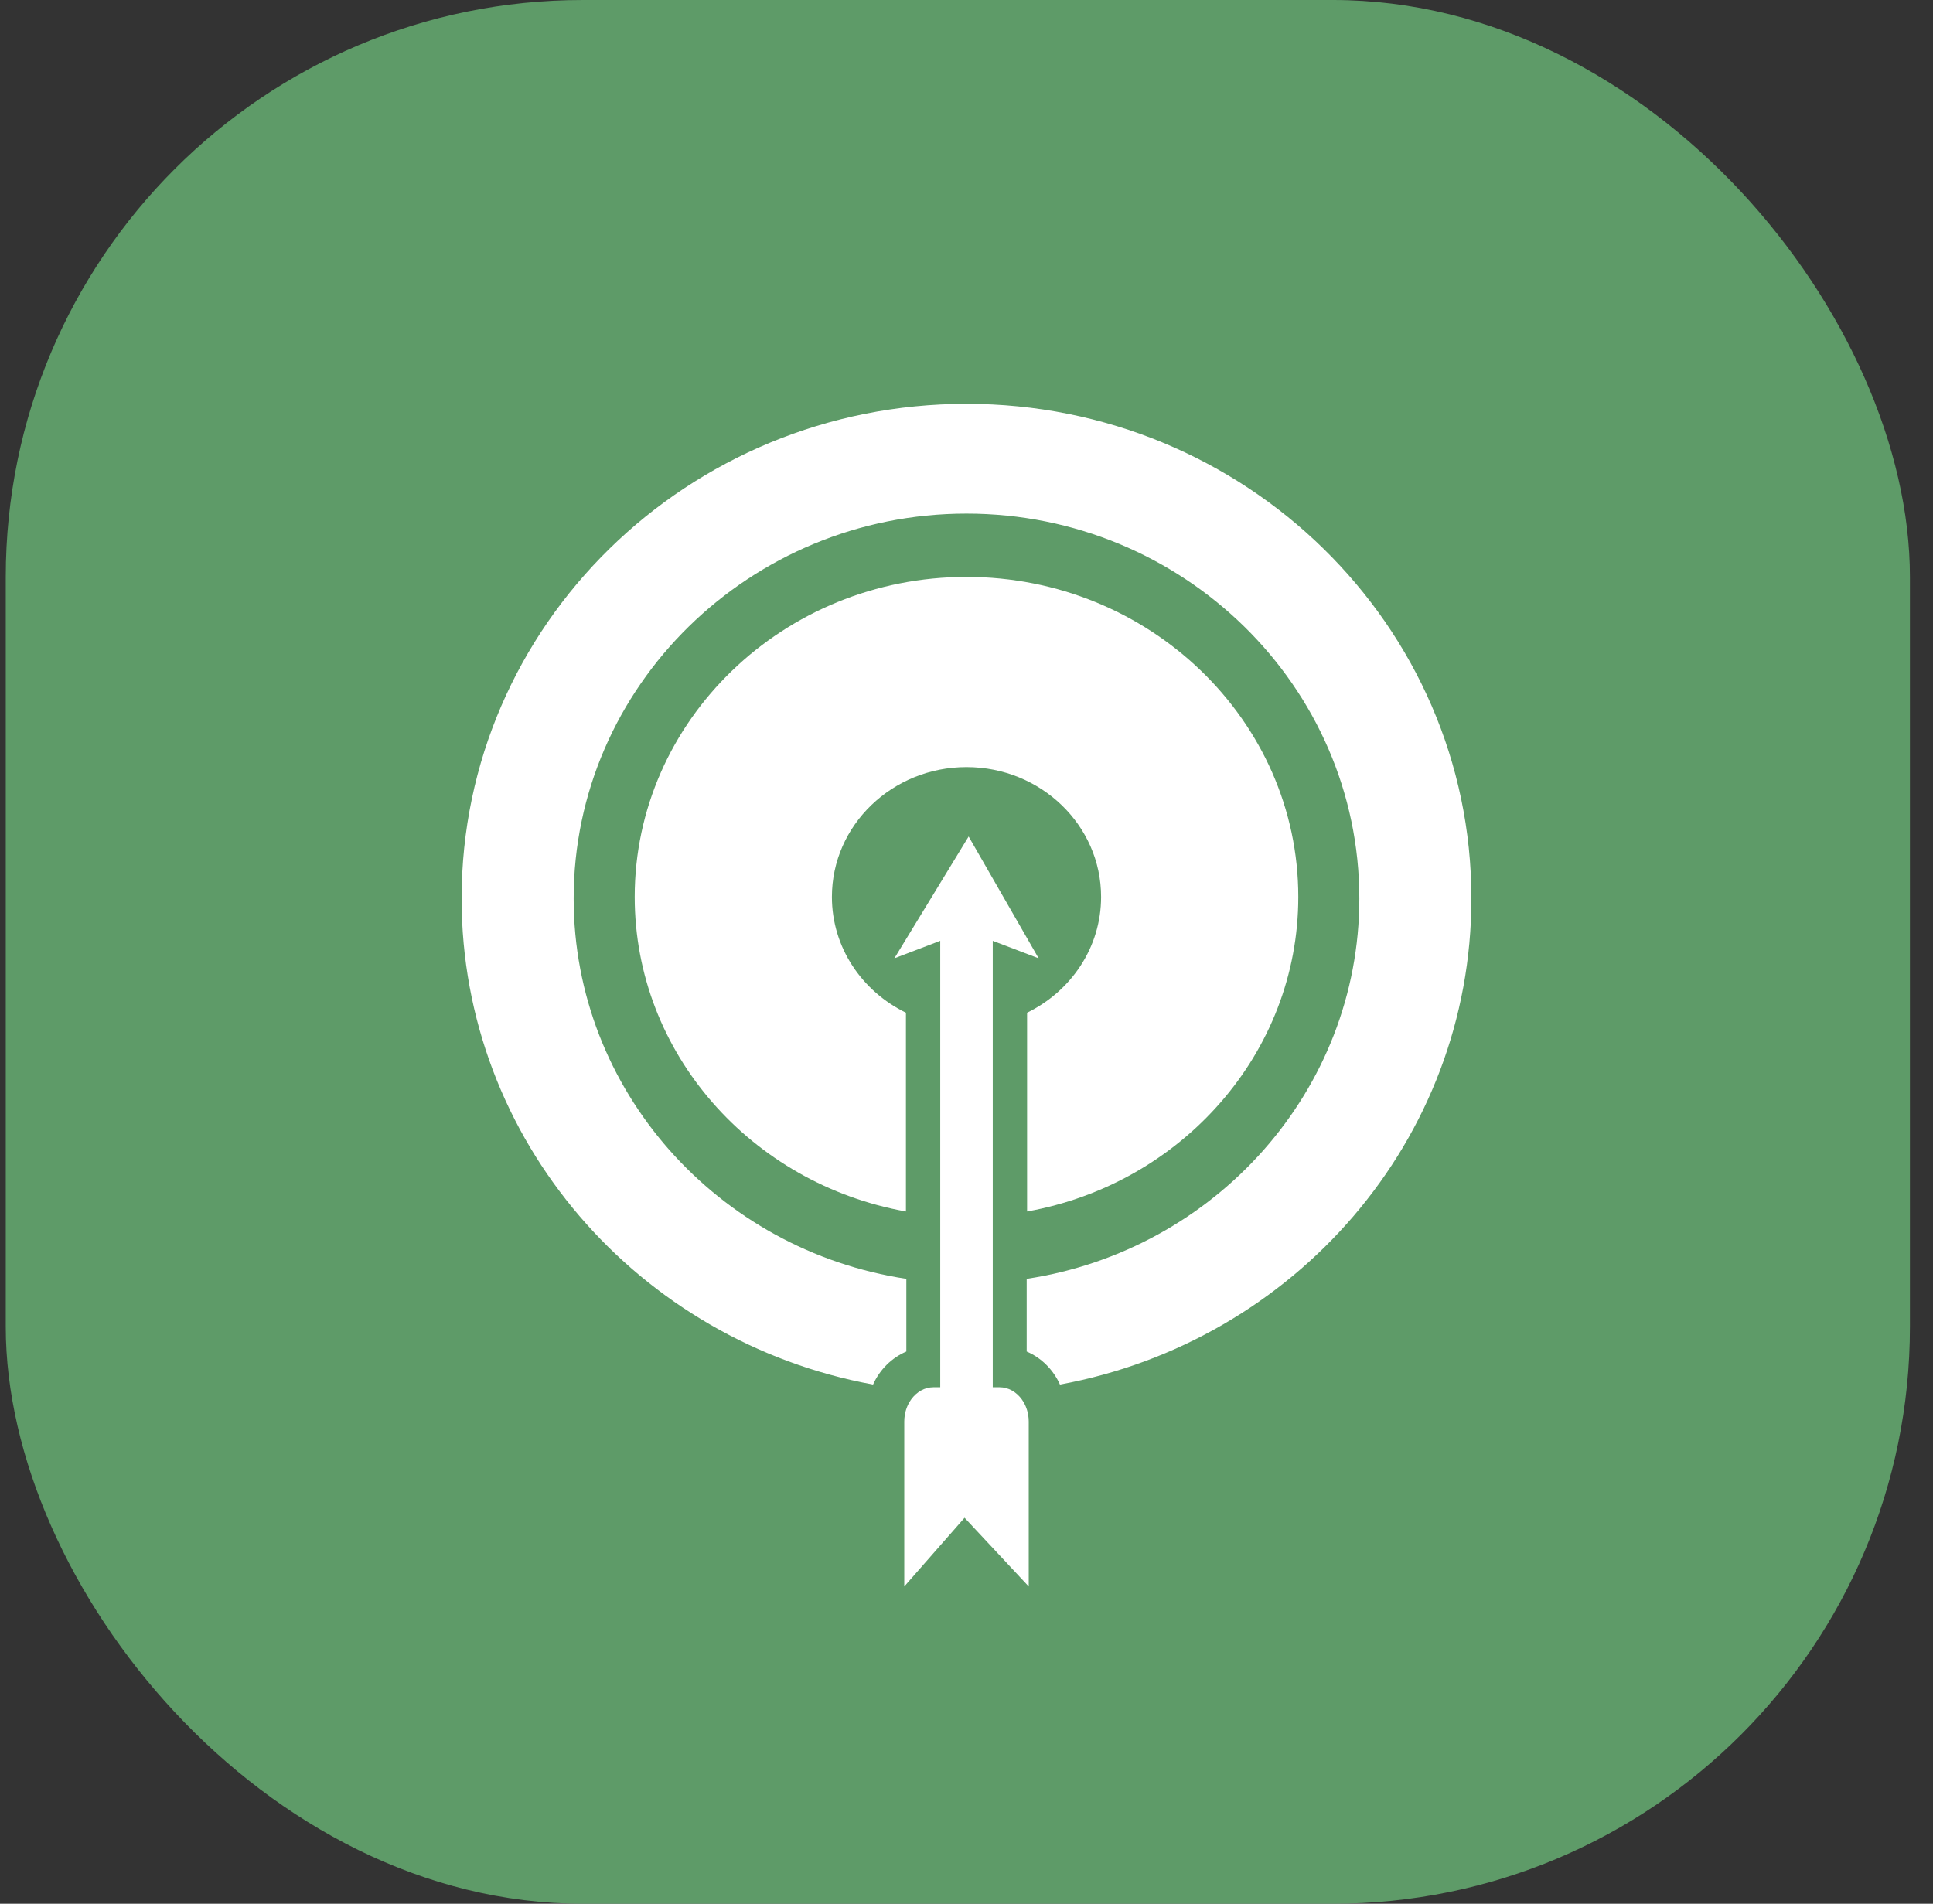
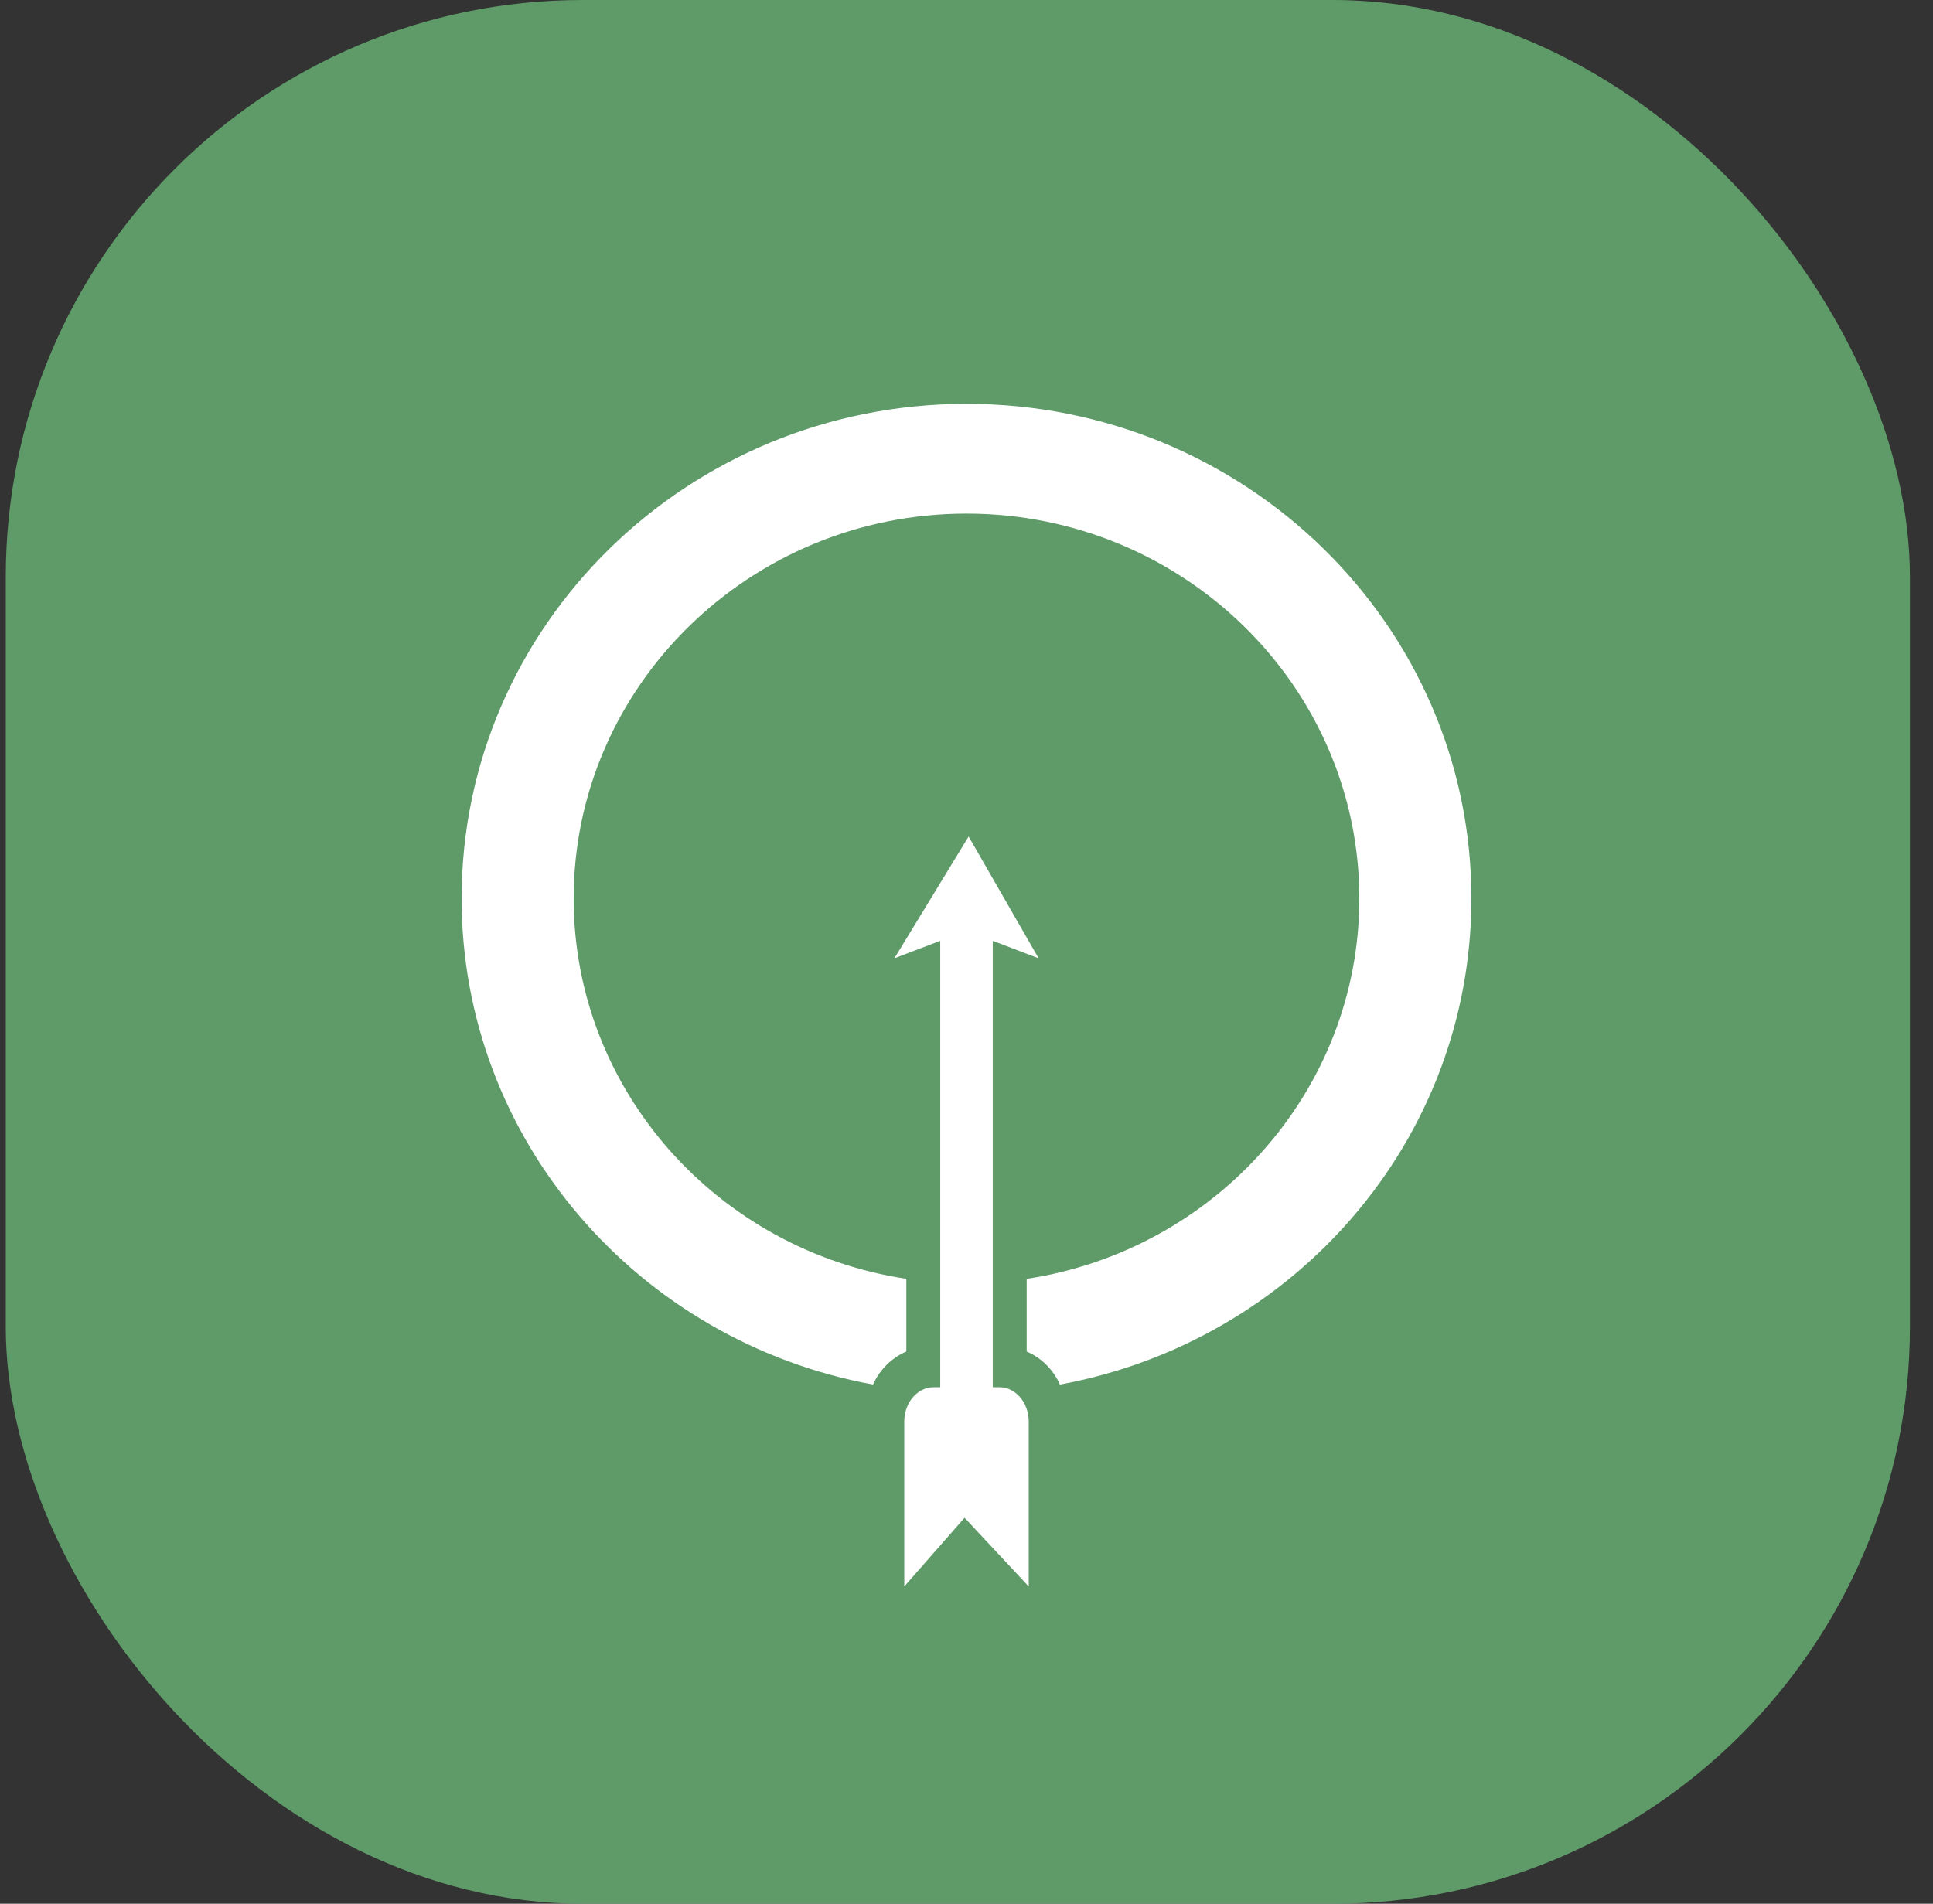
<svg xmlns="http://www.w3.org/2000/svg" width="67px" height="66px" viewBox="0 0 67 66" version="1.1">
  <rect x="0" y="0" width="67" height="66" fill="#333333" stroke="none" />
  <title>Group 31</title>
  <g id="bet4fun-Mobile-HP" stroke="none" stroke-width="1" fill="none" fill-rule="evenodd">
    <g id="Group-31" transform="translate(0.2, 0)">
      <rect id="Rectangle-Copy-10" fill-opacity="0.85" fill="#65AD71" x="0" y="0" width="66" height="66" rx="20" />
      <g id="Darts-(Icona)" transform="translate(15.8, 14)" fill="#FFFFFF" fill-rule="nonzero">
-         <path d="M19.6,21.109 L19.6,28 C24.941,27.045 29,22.52 29,17.094 C29,10.977 23.841,6 17.5,6 C11.159,6 6,10.977 6,17.094 C6,22.52 10.059,27.045 15.401,28 L15.401,21.109 C13.88,20.368 12.835,18.85 12.835,17.094 C12.835,14.609 14.924,12.594 17.5,12.594 C20.076,12.594 22.165,14.609 22.165,17.094 C22.165,18.85 21.12,20.368 19.6,21.109 Z" id="Path" />
        <path d="M17.5,0 C7.835,0 0,7.678 0,17.149 C0,25.535 6.144,32.51 14.261,34 C14.492,33.485 14.904,33.073 15.415,32.855 L15.415,30.335 C8.893,29.349 3.884,23.811 3.884,17.149 C3.884,9.792 9.992,3.806 17.5,3.806 C25.008,3.806 31.116,9.792 31.116,17.149 C31.116,23.812 26.107,29.349 19.586,30.335 L19.586,32.855 C20.096,33.073 20.508,33.485 20.739,34 C28.856,32.511 35,25.535 35,17.149 C35,7.678 27.165,0 17.5,0 Z" id="Path" />
        <path d="M18.646,34.094 L18.41,34.094 L18.41,30.782 L18.41,28.624 L18.41,21.893 L18.41,18.617 L20,19.223 L17.574,15 L15,19.223 L16.59,18.616 L16.59,21.893 L16.59,28.623 L16.59,30.782 L16.59,34.094 L16.354,34.094 C16.047,34.094 15.772,34.256 15.586,34.511 C15.435,34.719 15.343,34.989 15.343,35.285 L15.343,41 L17.433,38.618 L19.657,41 L19.657,35.285 C19.657,34.989 19.565,34.719 19.414,34.511 C19.228,34.256 18.953,34.094 18.646,34.094 Z" id="Path" />
      </g>
    </g>
  </g>
</svg>